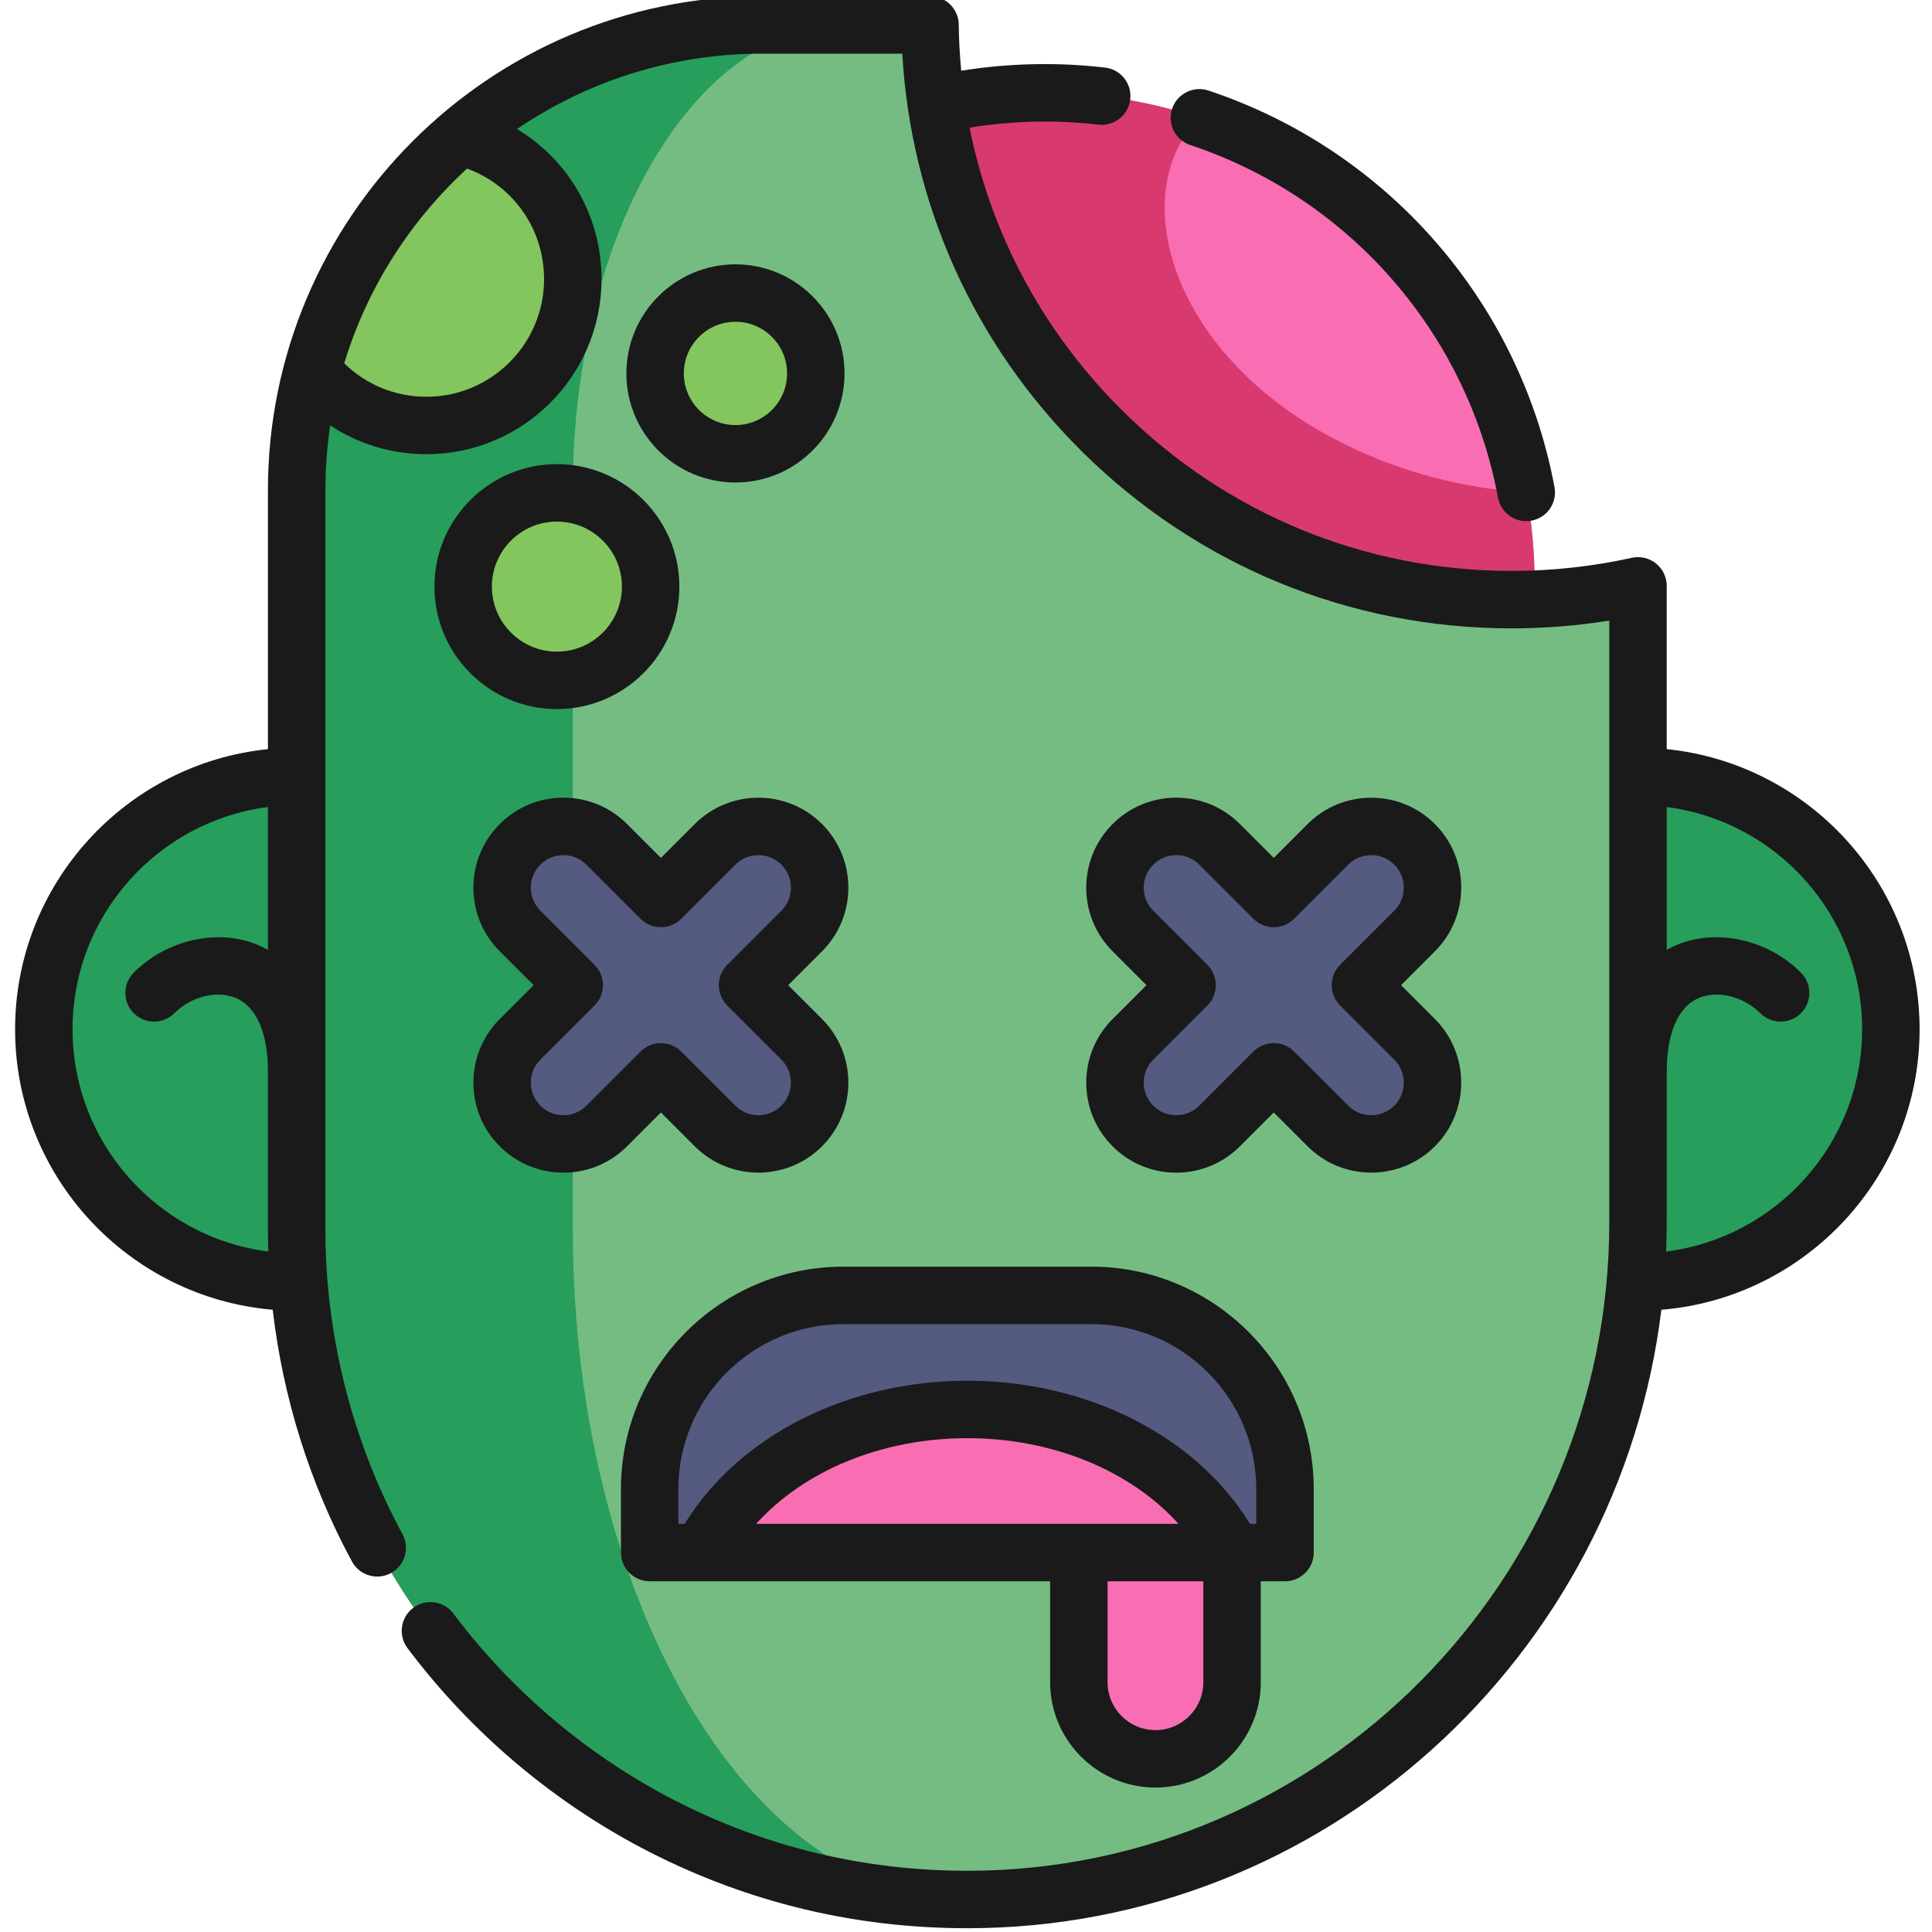
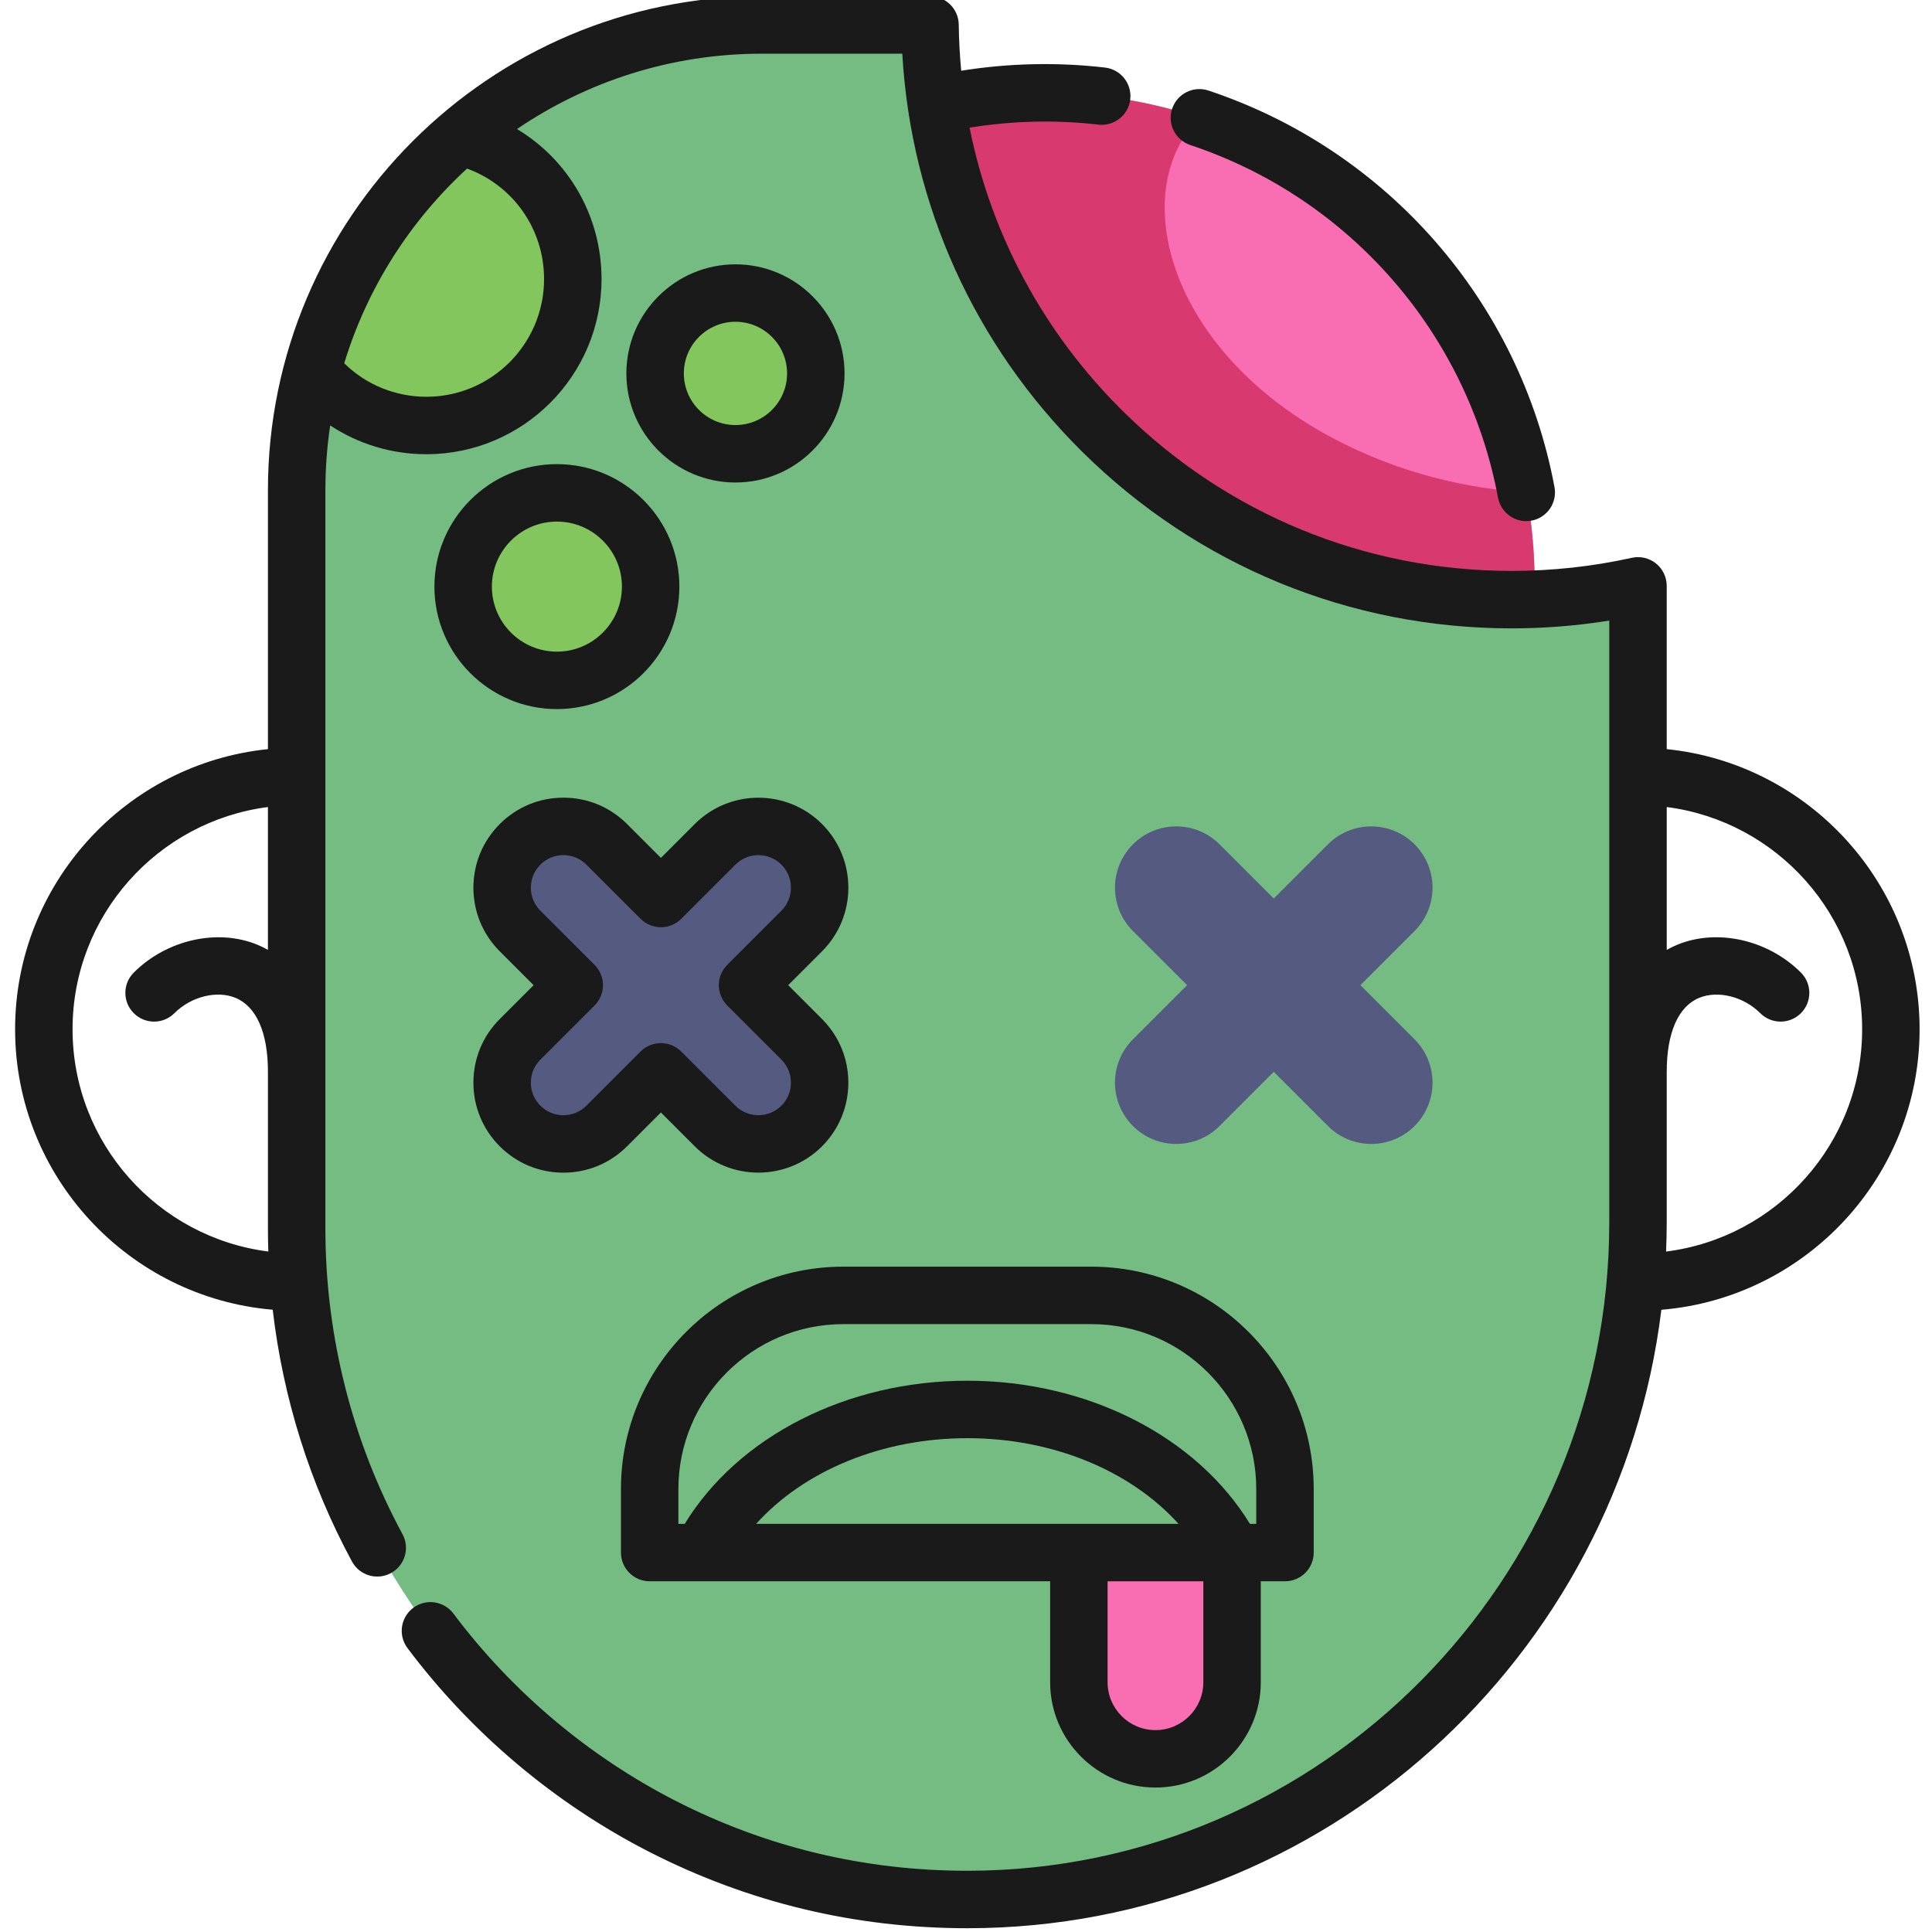
<svg xmlns="http://www.w3.org/2000/svg" height="511pt" viewBox="-3 1 511 512" width="511pt">
  <path d="m403.191 155.508c0 12.34-1.727 24.277-4.945 35.582-15.465 54.457-65.566 94.336-124.973 94.336-71.75 0-129.918-58.172-129.918-129.918 0-53.785 32.68-99.938 79.27-119.68 15.57-6.586 32.684-10.242 50.648-10.242 14.352 0 28.156 2.328 41.066 6.629l.008.012c44.246 14.727 77.902 52.605 86.621 99.266 1.461 7.785 2.223 15.812 2.223 24.016zm0 0" fill="#f96eb3" />
  <path d="m403.191 155.508c0 12.34-1.727 24.277-4.945 35.582l-164.559-30.508-11.062-124.754c15.57-6.586 32.684-10.242 50.648-10.242 14.352 0 28.156 2.328 41.066 6.629l.008.012c-19.242 19.254-8.594 61.367 35.051 84.711 18.41 9.855 36.641 13.559 51.57 14.555 1.461 7.785 2.223 15.812 2.223 24.016zm0 0" fill="#d83a6f" />
-   <path d="m75.117 340.77c-37.004 0-67.004-30-67.004-67.008 0-37.004 30-67.004 67.004-67.004h355.473c37.008 0 67.008 30 67.008 67.004 0 37.008-30 67.008-67.008 67.008" fill="#279e5c" />
  <path d="m430.586 156.258v168.691c0 98.402-79.242 179.387-177.645 179.438-98.199.051-177.824-79.543-177.824-177.734v-195.738c0-68.098 55.203-123.301 123.301-123.301h44.547c.996 84.273 69.617 152.297 154.137 152.297 11.5 0 22.703-1.258 33.484-3.652zm0 0" fill="#75bc83" />
-   <path d="m251.492 504.379c-97.539-.723-176.375-80.023-176.375-177.727v-195.738c0-68.098 55.195-123.301 123.293-123.301h22.422c-40.055 0-72.531 55.203-72.531 123.301v195.738c0 97.391 46.07 176.488 103.191 177.727zm0 0" fill="#279e5c" />
  <path d="m348.414 224.758-14.355 14.355-14.355-14.355c-6.34-6.34-16.625-6.34-22.965 0-6.34 6.344-6.34 16.625 0 22.969l14.355 14.352-14.355 14.355c-6.34 6.34-6.34 16.625 0 22.965 6.34 6.344 16.625 6.344 22.965 0l14.355-14.355 14.355 14.355c6.34 6.344 16.621 6.344 22.965 0 6.34-6.34 6.34-16.625 0-22.965l-14.355-14.355 14.355-14.352c6.34-6.344 6.34-16.625 0-22.969-6.344-6.34-16.625-6.34-22.965 0zm0 0" fill="#555a80" />
  <path d="m186 224.758-14.355 14.355-14.352-14.355c-6.344-6.34-16.625-6.34-22.969 0-6.34 6.344-6.34 16.625 0 22.969l14.355 14.352-14.355 14.355c-6.34 6.34-6.34 16.625 0 22.965 6.344 6.344 16.625 6.344 22.969 0l14.352-14.355 14.355 14.355c6.34 6.344 16.625 6.344 22.965 0 6.344-6.34 6.344-16.625 0-22.965l-14.355-14.355 14.355-14.352c6.344-6.344 6.344-16.625 0-22.969-6.34-6.34-16.625-6.34-22.965 0zm0 0" fill="#555a80" />
  <path d="m148.297 74.969c0 21.426-17.367 38.789-38.793 38.789-12.238 0-23.16-5.66-30.266-14.523 6.484-24.52 20.359-46.051 39.086-62.066 17.176 4 29.973 19.406 29.973 37.801zm0 0" fill="#83c65d" />
-   <path d="m285.715 344.293h-65.727c-28.344 0-51.32 22.977-51.32 51.32v16.828h168.363v-16.828c.004-28.344-22.973-51.32-51.316-51.32zm0 0" fill="#555a80" />
  <path d="m302.707 467.105c-11.211 0-20.301-9.086-20.301-20.297v-34.367h40.602v34.367c0 11.211-9.09 20.297-20.301 20.297zm0 0" fill="#f96eb3" />
-   <path d="m182.402 412.441c11.469-22.262 38.691-37.922 70.449-37.922 31.758 0 58.98 15.66 70.449 37.922" fill="#f96eb3" />
  <path d="m168.926 156.457c0 13.723-11.121 24.844-24.844 24.844-13.723 0-24.844-11.121-24.844-24.844 0-13.723 11.121-24.844 24.844-24.844 13.723 0 24.844 11.121 24.844 24.844zm0 0" fill="#83c65d" />
  <path d="m212.703 99.961c0 11.762-9.535 21.297-21.297 21.297s-21.297-9.535-21.297-21.297c0-11.762 9.535-21.297 21.297-21.297s21.297 9.535 21.297 21.297zm0 0" fill="#83c65d" />
  <g fill="#1a1a1a">
    <path d="m311.945 39.438c42.152 14.039 73.398 49.848 81.547 93.453.688 3.66 3.883 6.215 7.477 6.215.461 0 .934-.043 1.406-.133 4.133-.77 6.855-4.746 6.082-8.879-9.164-49.039-44.301-89.312-91.699-105.098-3.992-1.328-8.297.828-9.629 4.816-1.328 3.988.828 8.297 4.816 9.625zm0 0" />
    <path d="m505.211 273.762c0-38.574-29.426-70.41-67.012-74.234v-43.27c0-2.309-1.047-4.492-2.848-5.938-1.805-1.445-4.164-1.996-6.418-1.492-10.367 2.301-21.078 3.469-31.832 3.469-38.832 0-75.426-15.039-103.035-42.344-20.988-20.762-34.941-46.785-40.621-75.121 11.258-1.828 22.855-2.117 34.141-.805 4.176.484 7.957-2.504 8.441-6.68.488-4.176-2.504-7.957-6.68-8.441-12.602-1.469-25.547-1.18-38.117.84-.379-4.043-.605-8.117-.652-12.223-.051-4.168-3.445-7.523-7.613-7.523h-44.547c-72.184 0-130.914 58.727-130.914 130.914v68.617c-37.582 3.824-67.004 35.656-67.004 74.23 0 39.004 30.086 71.094 68.27 74.332 2.719 23.359 9.836 46.102 21.008 66.727 2.004 3.695 6.621 5.07 10.32 3.066 3.699-2.004 5.07-6.625 3.066-10.32-13.367-24.676-20.434-52.656-20.434-80.914v-195.738c0-5.836.438-11.566 1.273-17.172 7.473 4.926 16.277 7.629 25.5 7.629 25.59 0 46.406-20.816 46.406-46.402 0-16.711-8.746-31.57-22.402-39.77 18.52-12.602 40.867-19.973 64.91-19.973h37.195c2.297 39.961 19.086 77.203 47.746 105.551 30.477 30.145 70.871 46.746 113.742 46.746 8.688 0 17.355-.691 25.871-2.062v159.488c0 94.695-76.277 171.777-170.035 171.824-.031 0-.059 0-.09 0-27.223 0-53.234-6.234-77.301-18.531-22.988-11.75-43.352-28.91-58.887-49.621-2.52-3.363-7.289-4.047-10.656-1.523-3.363 2.523-4.043 7.293-1.523 10.656 16.918 22.559 39.098 41.246 64.141 54.043 26.234 13.406 54.566 20.203 84.223 20.203h.102c94.379-.047 172.496-71.688 183.832-163.895 38.258-3.156 68.434-35.281 68.434-74.344zm-489.484 0c0-30.168 22.613-55.137 51.777-58.887v37.848c-.969-.547-1.898-.988-2.754-1.344-10.59-4.383-24.078-1.355-32.797 7.363-2.977 2.973-2.977 7.793 0 10.766 2.973 2.973 7.793 2.973 10.766 0 4.414-4.414 11.227-6.121 16.203-4.062 5.527 2.289 8.574 9.219 8.582 19.508v41.699c0 2.008.039 4.012.102 6.012-29.215-3.703-51.879-28.695-51.879-58.902zm124.957-198.793c0 17.191-13.984 31.18-31.18 31.18-8.238 0-15.988-3.199-21.781-8.871 6.098-20.031 17.496-37.777 32.555-51.598 12.188 4.449 20.406 15.996 20.406 29.289zm297.344 257.707c.105-2.566.172-5.137.172-7.727v-39.844c0-.031.004-.066.004-.098 0-10.32 3.047-17.27 8.582-19.562 4.977-2.059 11.793-.352 16.207 4.062 2.973 2.973 7.793 2.973 10.766 0 2.973-2.973 2.973-7.793 0-10.766-8.723-8.723-22.211-11.75-32.797-7.363-.859.355-1.789.801-2.762 1.348v-37.855c29.168 3.75 51.785 28.719 51.785 58.891 0 30.23-22.707 55.238-51.957 58.914zm0 0" />
-     <path d="m284.367 287.918c0 6.371 2.48 12.359 6.988 16.867 4.504 4.504 10.492 6.984 16.863 6.984s12.363-2.48 16.867-6.984l8.973-8.973 8.973 8.973c9.297 9.297 24.43 9.297 33.73 0 9.301-9.301 9.301-24.434 0-33.734l-8.973-8.973 8.973-8.969c9.301-9.301 9.301-24.434 0-33.734-9.301-9.297-24.434-9.297-33.73 0h-.004l-8.969 8.973-8.973-8.969c-4.504-4.508-10.496-6.988-16.867-6.988s-12.359 2.48-16.863 6.988c-4.504 4.504-6.988 10.492-6.988 16.863 0 6.371 2.48 12.363 6.988 16.867l8.969 8.973-8.969 8.969c-4.508 4.504-6.988 10.496-6.988 16.867zm17.754-6.102 14.352-14.355c2.977-2.973 2.977-7.789 0-10.762l-14.352-14.355c-1.629-1.629-2.527-3.797-2.527-6.102 0-2.305.898-4.469 2.527-6.098 1.629-1.629 3.793-2.527 6.098-2.527 2.309 0 4.473.895 6.102 2.527l14.355 14.352c1.43 1.43 3.363 2.23 5.383 2.23 2.02 0 3.953-.801 5.383-2.23l14.355-14.352c3.363-3.363 8.836-3.367 12.199 0 3.363 3.363 3.363 8.836 0 12.199l-14.355 14.355c-1.426 1.426-2.227 3.363-2.227 5.383 0 2.016.801 3.953 2.227 5.383l14.355 14.352c3.363 3.363 3.363 8.84 0 12.203-3.359 3.363-8.836 3.363-12.199 0l-14.355-14.355c-1.426-1.426-3.363-2.23-5.383-2.23-2.02 0-3.953.805-5.383 2.23l-14.355 14.355c-1.629 1.629-3.793 2.527-6.102 2.527-2.305 0-4.469-.898-6.098-2.527-1.629-1.629-2.527-3.797-2.527-6.102 0-2.305.898-4.473 2.527-6.102zm0 0" />
    <path d="m214.348 219.375c-9.297-9.297-24.43-9.297-33.73 0l-8.973 8.973-8.973-8.969c-4.504-4.508-10.492-6.988-16.863-6.988s-12.363 2.48-16.867 6.988c-4.504 4.504-6.984 10.492-6.984 16.863 0 6.371 2.48 12.363 6.984 16.867l8.973 8.973-8.973 8.969c-4.504 4.508-6.984 10.496-6.984 16.867 0 6.371 2.48 12.363 6.984 16.867s10.496 6.984 16.867 6.984 12.359-2.48 16.863-6.984l8.973-8.973 8.973 8.973c9.301 9.297 24.434 9.297 33.73 0 9.301-9.301 9.301-24.434 0-33.734l-8.973-8.969 8.973-8.973c9.301-9.301 9.301-24.434 0-33.734zm-10.766 22.969-14.352 14.352c-1.43 1.43-2.23 3.363-2.23 5.383s.801 3.957 2.23 5.383l14.352 14.355c3.363 3.363 3.363 8.836 0 12.199-3.359 3.363-8.836 3.367-12.199 0l-14.355-14.352c-1.426-1.43-3.363-2.23-5.383-2.23s-3.953.801-5.383 2.23l-14.355 14.352c-1.629 1.629-3.793 2.527-6.102 2.527-2.305 0-4.469-.898-6.098-2.527-1.629-1.629-2.527-3.797-2.527-6.098 0-2.305.898-4.473 2.527-6.102l14.352-14.355c2.977-2.973 2.977-7.789 0-10.762l-14.352-14.355c-1.629-1.629-2.527-3.797-2.527-6.102 0-2.305.898-4.469 2.527-6.098 1.629-1.629 3.793-2.527 6.098-2.527 2.309 0 4.473.895 6.102 2.527l14.355 14.352c1.43 1.43 3.363 2.23 5.383 2.23s3.953-.801 5.383-2.23l14.355-14.352c3.363-3.363 8.836-3.367 12.199 0 3.367 3.363 3.367 8.836 0 12.199zm0 0" />
    <path d="m161.059 395.613v16.828c0 4.207 3.406 7.613 7.609 7.613h106.129v26.754c0 15.391 12.52 27.91 27.91 27.91s27.914-12.52 27.914-27.91v-26.754h6.414c4.203 0 7.613-3.406 7.613-7.613v-16.828c0-32.496-26.438-58.934-58.934-58.934h-65.727c-32.496 0-58.93 26.438-58.93 58.934zm35.832 9.219c12.695-14.086 33.316-22.699 55.961-22.699 22.645 0 43.266 8.613 55.961 22.699zm118.504 41.977c0 6.996-5.691 12.688-12.688 12.688-6.996 0-12.688-5.691-12.688-12.688v-26.754h25.375zm14.027-51.195v9.219h-1.684c-14.18-23.18-42.996-37.926-74.887-37.926-31.891 0-60.707 14.746-74.887 37.926h-1.684v-9.219c0-24.102 19.605-43.707 43.707-43.707h65.727c24.102 0 43.707 19.605 43.707 43.707zm0 0" />
    <path d="m111.625 156.457c0 17.898 14.559 32.457 32.457 32.457 17.898 0 32.457-14.559 32.457-32.457 0-17.898-14.559-32.457-32.457-32.457-17.898 0-32.457 14.562-32.457 32.457zm49.691 0c0 9.504-7.73 17.234-17.234 17.234-9.504 0-17.23-7.73-17.23-17.234 0-9.504 7.727-17.23 17.23-17.23 9.504 0 17.234 7.73 17.234 17.23zm0 0" />
    <path d="m191.406 71.051c-15.941 0-28.91 12.969-28.91 28.91 0 15.938 12.969 28.906 28.91 28.906 15.938 0 28.906-12.969 28.906-28.906 0-15.941-12.969-28.91-28.906-28.91zm0 42.594c-7.547 0-13.684-6.141-13.684-13.688 0-7.543 6.137-13.684 13.684-13.684 7.543 0 13.68 6.141 13.68 13.684 0 7.547-6.137 13.688-13.68 13.688zm0 0" />
  </g>
</svg>